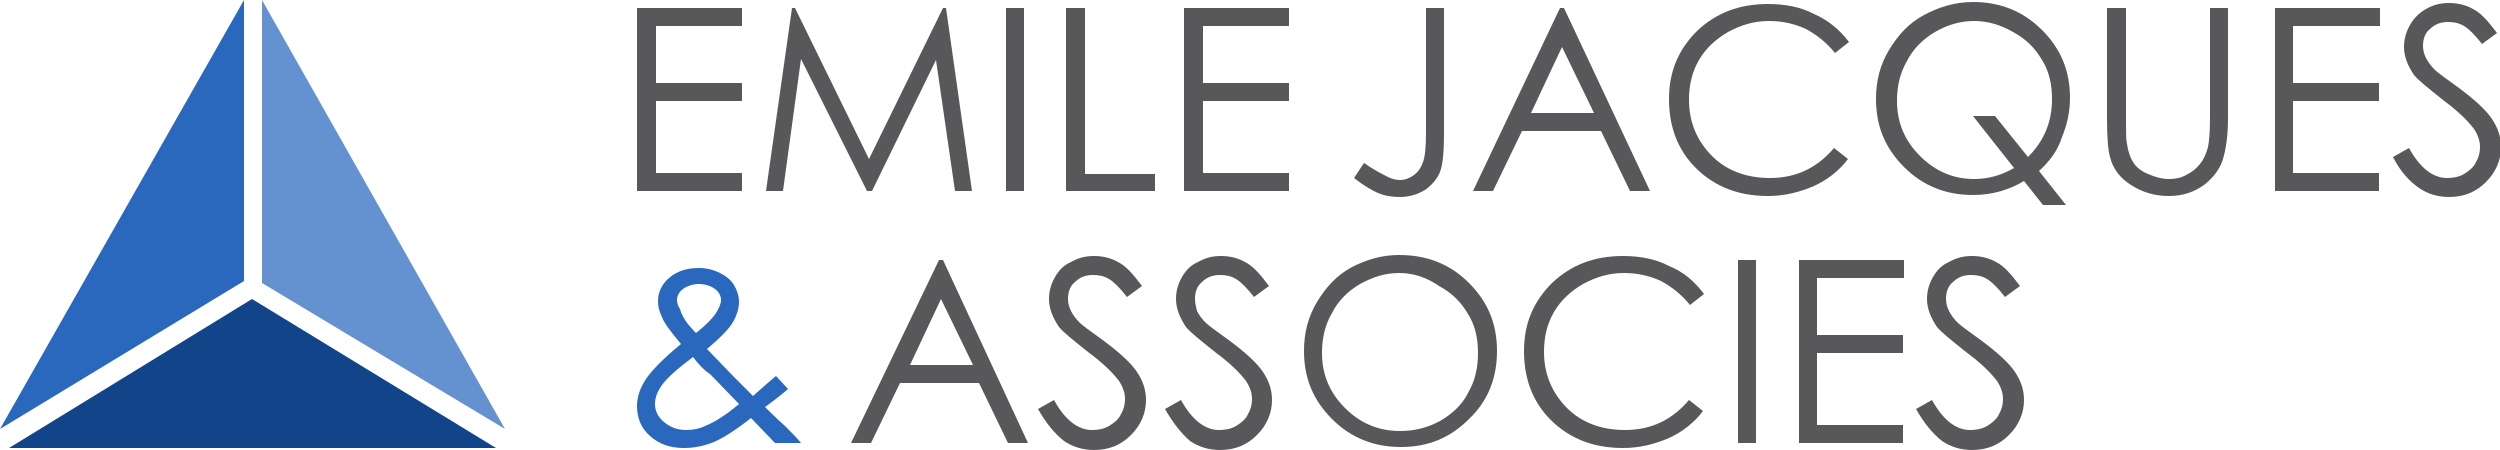
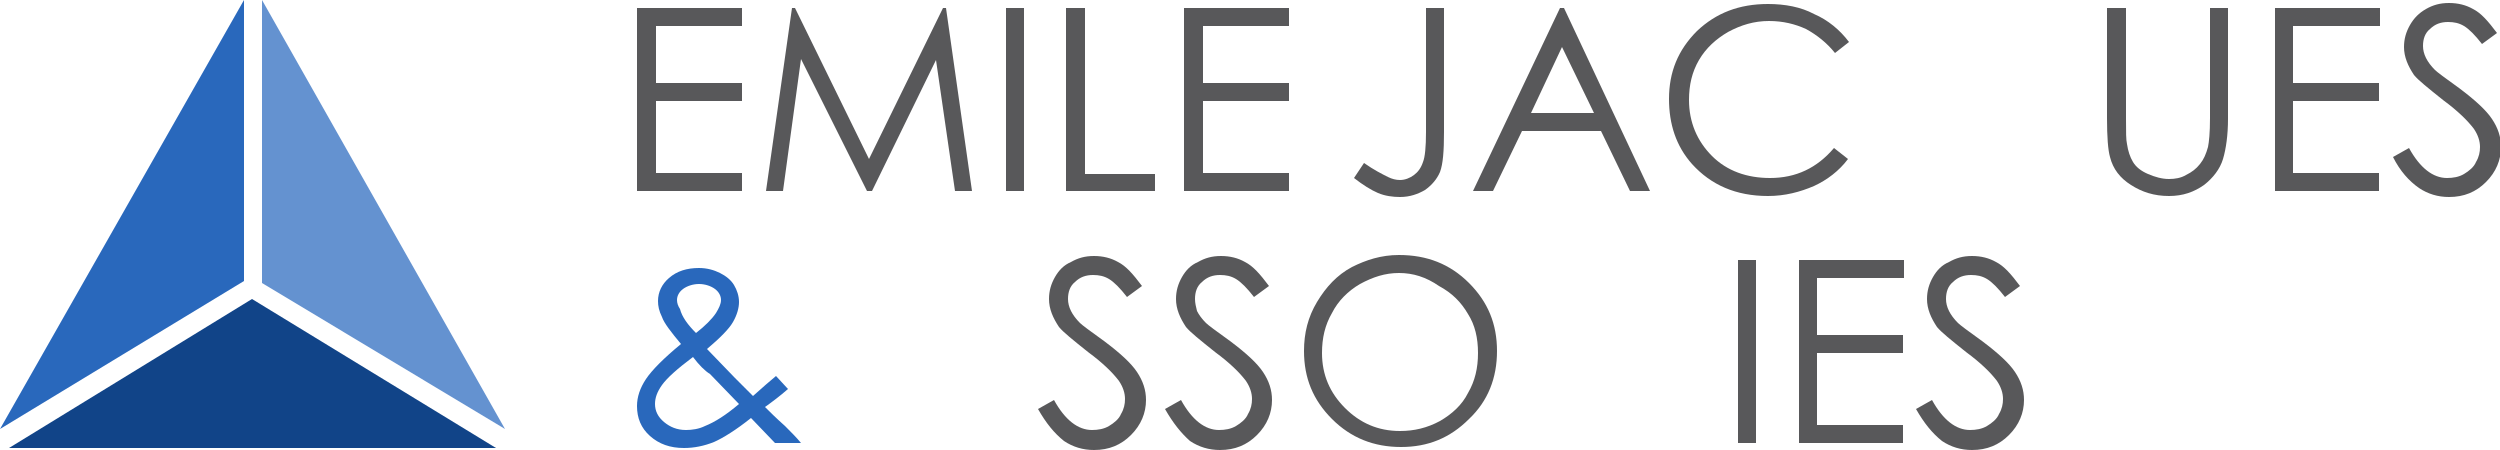
<svg xmlns="http://www.w3.org/2000/svg" version="1.1" id="Calque_1" x="0px" y="0px" viewBox="0 0 250 45" enable-background="new 0 0 250 45" xml:space="preserve">
  <polygon fill="#6492D0" points="26.2,0 50.5,42.9 26.2,28.3 " />
  <polygon fill="#2968BC" points="24.4,0 0,42.9 24.4,28.1 " />
  <polygon fill="#114488" points="25.2,29.9 0.9,44.8 25.2,44.8 25.3,44.8 49.6,44.8 " />
  <polygon fill="#58585A" points="63.7,0.8 74.2,0.8 74.2,2.6 65.6,2.6 65.6,8.3 74.2,8.3 74.2,10.1 65.6,10.1 65.6,17.3 74.2,17.3   74.2,19.1 63.7,19.1 " />
  <polygon fill="#58585A" points="76.6,19.1 79.2,0.8 79.5,0.8 86.9,15.9 94.3,0.8 94.6,0.8 97.2,19.1 95.5,19.1 93.6,6 87.2,19.1   86.7,19.1 80.1,5.9 78.3,19.1 " />
  <rect x="100.6" y="0.8" fill="#58585A" width="1.8" height="18.3" />
  <polygon fill="#58585A" points="106.6,0.8 108.5,0.8 108.5,17.4 115.5,17.4 115.5,19.1 106.6,19.1 " />
  <polygon fill="#58585A" points="118.4,0.8 128.9,0.8 128.9,2.6 120.3,2.6 120.3,8.3 128.9,8.3 128.9,10.1 120.3,10.1 120.3,17.3   128.9,17.3 128.9,19.1 118.4,19.1 " />
  <g>
    <path fill="#58585A" d="M142.6,0.8h1.8v12.4c0,1.9-0.1,3.2-0.4,4c-0.3,0.7-0.8,1.3-1.5,1.8c-0.7,0.4-1.5,0.7-2.5,0.7   c-0.7,0-1.5-0.1-2.2-0.4c-0.7-0.3-1.5-0.8-2.4-1.5l1-1.5c1,0.7,1.8,1.1,2.4,1.4c0.4,0.2,0.8,0.3,1.2,0.3c0.5,0,1-0.2,1.4-0.5   c0.4-0.3,0.7-0.7,0.9-1.3c0.2-0.5,0.3-1.5,0.3-3V0.8z" />
  </g>
  <path fill="#58585A" d="M156.2,4.7l-3.1,6.6h6.3L156.2,4.7z M156.4,0.8l8.6,18.3h-2l-2.9-6h-7.9l-2.9,6h-2l8.7-18.3H156.4z" />
  <g>
    <path fill="#58585A" d="M184.9,4.2l-1.4,1.1c-0.8-1-1.8-1.8-2.9-2.4c-1.1-0.5-2.3-0.8-3.7-0.8c-1.5,0-2.8,0.4-4.1,1.1   c-1.2,0.7-2.2,1.6-2.9,2.8c-0.7,1.2-1,2.5-1,4c0,2.2,0.8,4.1,2.3,5.6c1.5,1.5,3.5,2.2,5.8,2.2c2.6,0,4.7-1,6.4-3l1.4,1.1   c-0.9,1.2-2.1,2.1-3.4,2.7c-1.4,0.6-2.9,1-4.6,1c-3.2,0-5.7-1.1-7.6-3.2c-1.6-1.8-2.3-4-2.3-6.5c0-2.7,0.9-4.9,2.8-6.8   c1.9-1.8,4.2-2.7,7.1-2.7c1.7,0,3.3,0.3,4.6,1C182.8,2,184,3,184.9,4.2" />
-     <path fill="#58585A" d="M202.8,15.7c1.6-1.6,2.4-3.5,2.4-5.8c0-1.5-0.3-2.8-1-3.9c-0.7-1.2-1.6-2.1-2.9-2.8   c-1.2-0.7-2.5-1.1-3.9-1.1c-1.4,0-2.7,0.4-3.9,1.1c-1.2,0.7-2.2,1.7-2.8,2.9c-0.7,1.2-1,2.5-1,4c0,2.2,0.8,4,2.3,5.5   c1.5,1.5,3.3,2.3,5.4,2.3c1.5,0,2.8-0.4,4-1.1l-4.1-5.2h2.2L202.8,15.7z M203.9,17.1l2.7,3.4h-2.3l-1.9-2.4   c-1.5,0.9-3.2,1.4-5.1,1.4c-2.7,0-5-0.9-6.9-2.8c-1.9-1.9-2.8-4.1-2.8-6.8c0-1.8,0.4-3.4,1.3-4.9c0.9-1.5,2-2.7,3.5-3.5   c1.5-0.8,3.1-1.3,4.9-1.3c2.7,0,5,0.9,6.9,2.8c1.9,1.9,2.8,4.1,2.8,6.8c0,1.4-0.3,2.7-0.8,3.9C205.8,15,205,16.1,203.9,17.1" />
    <path fill="#58585A" d="M210.8,0.8h1.8v11.1c0,1.3,0,2.1,0.1,2.5c0.1,0.7,0.3,1.3,0.6,1.8c0.3,0.5,0.8,0.9,1.5,1.2   c0.7,0.3,1.4,0.5,2.1,0.5c0.6,0,1.2-0.1,1.7-0.4c0.6-0.3,1-0.6,1.4-1.1c0.4-0.5,0.6-1,0.8-1.7c0.1-0.5,0.2-1.4,0.2-2.9V0.8h1.8   v11.1c0,1.6-0.2,3-0.5,4c-0.3,1-1,1.9-1.9,2.6c-1,0.7-2.1,1.1-3.5,1.1c-1.5,0-2.7-0.4-3.8-1.1c-1.1-0.7-1.8-1.6-2.1-2.8   c-0.2-0.7-0.3-2-0.3-3.9V0.8z" />
  </g>
  <polygon fill="#58585A" points="227.5,0.8 238,0.8 238,2.6 229.3,2.6 229.3,8.3 237.9,8.3 237.9,10.1 229.3,10.1 229.3,17.3   237.9,17.3 237.9,19.1 227.5,19.1 " />
  <g>
    <path fill="#58585A" d="M239.3,15.7l1.6-0.9c1.1,2,2.4,3,3.8,3c0.6,0,1.2-0.1,1.7-0.4c0.5-0.3,1-0.7,1.2-1.2c0.3-0.5,0.4-1,0.4-1.5   c0-0.6-0.2-1.2-0.6-1.8c-0.6-0.8-1.6-1.8-3.1-2.9c-1.5-1.2-2.5-2-2.9-2.5c-0.6-0.9-1-1.8-1-2.8c0-0.8,0.2-1.5,0.6-2.2   c0.4-0.7,0.9-1.2,1.6-1.6c0.7-0.4,1.4-0.6,2.3-0.6c0.9,0,1.7,0.2,2.4,0.6c0.8,0.4,1.5,1.2,2.4,2.4l-1.5,1.1   c-0.7-0.9-1.3-1.5-1.8-1.8c-0.5-0.3-1-0.4-1.6-0.4c-0.7,0-1.3,0.2-1.8,0.7c-0.5,0.4-0.7,1-0.7,1.7c0,0.4,0.1,0.8,0.3,1.2   c0.2,0.4,0.5,0.8,0.9,1.2c0.2,0.2,1,0.8,2.4,1.8c1.6,1.2,2.7,2.2,3.3,3.1c0.6,0.9,0.9,1.8,0.9,2.8c0,1.3-0.5,2.5-1.5,3.5   c-1,1-2.2,1.5-3.7,1.5c-1.1,0-2.1-0.3-3-0.9C240.9,18.1,240,17.1,239.3,15.7" />
    <path fill="#2968BC" d="M69.6,33.3c0.9-0.7,1.6-1.4,2-2c0.3-0.5,0.5-0.9,0.5-1.3c0-0.4-0.2-0.8-0.6-1.1c-0.4-0.3-1-0.5-1.6-0.5   c-0.6,0-1.2,0.2-1.6,0.5c-0.4,0.3-0.6,0.7-0.6,1.1c0,0.3,0.1,0.6,0.3,0.9C68.2,31.7,68.8,32.5,69.6,33.3 M69.3,35.7   c-1.6,1.2-2.6,2.1-3.1,2.8c-0.5,0.7-0.7,1.3-0.7,1.9c0,0.7,0.3,1.3,0.9,1.8c0.6,0.5,1.3,0.8,2.2,0.8c0.6,0,1.3-0.1,1.9-0.4   c1-0.4,2.1-1.1,3.4-2.2l-2.9-3C70.5,37.1,69.9,36.5,69.3,35.7 M77.6,37.6l1.2,1.3c-0.8,0.7-1.6,1.3-2.3,1.8c0.5,0.5,1.1,1.1,2,1.9   c0.6,0.6,1.2,1.2,1.6,1.7h-2.6l-2.4-2.5c-1.5,1.2-2.8,2-3.7,2.4c-1,0.4-2,0.6-3,0.6c-1.4,0-2.5-0.4-3.4-1.2c-0.9-0.8-1.3-1.8-1.3-3   c0-0.9,0.3-1.8,0.9-2.7c0.6-0.9,1.8-2.1,3.5-3.5c-1-1.2-1.7-2.1-1.9-2.7c-0.3-0.6-0.4-1.1-0.4-1.6c0-0.9,0.4-1.7,1.1-2.3   c0.8-0.7,1.8-1,3-1c0.8,0,1.5,0.2,2.1,0.5c0.6,0.3,1.1,0.7,1.4,1.2c0.3,0.5,0.5,1.1,0.5,1.7c0,0.6-0.2,1.3-0.6,2   c-0.4,0.7-1.3,1.6-2.6,2.7l2.8,2.9l1.8,1.8C76.3,38.7,77,38.1,77.6,37.6" />
  </g>
-   <path fill="#58585A" d="M94.1,29.9L91,36.5h6.3L94.1,29.9z M94.3,26l8.5,18.3h-2l-2.9-6h-7.9l-2.9,6h-2L93.9,26H94.3z" />
  <g>
    <path fill="#58585A" d="M103.8,40.9l1.6-0.9c1.1,2,2.4,3,3.8,3c0.6,0,1.2-0.1,1.7-0.4c0.5-0.3,1-0.7,1.2-1.2c0.3-0.5,0.4-1,0.4-1.5   c0-0.6-0.2-1.2-0.6-1.8c-0.6-0.8-1.6-1.8-3.1-2.9c-1.5-1.2-2.5-2-2.9-2.5c-0.6-0.9-1-1.8-1-2.8c0-0.8,0.2-1.5,0.6-2.2   c0.4-0.7,0.9-1.2,1.6-1.5c0.7-0.4,1.4-0.6,2.3-0.6c0.9,0,1.7,0.2,2.4,0.6c0.8,0.4,1.5,1.2,2.4,2.4l-1.5,1.1   c-0.7-0.9-1.3-1.5-1.8-1.8c-0.5-0.3-1-0.4-1.6-0.4c-0.7,0-1.3,0.2-1.8,0.7c-0.5,0.4-0.7,1-0.7,1.7c0,0.4,0.1,0.8,0.3,1.2   c0.2,0.4,0.5,0.8,0.9,1.2c0.2,0.2,1,0.8,2.4,1.8c1.6,1.2,2.7,2.2,3.3,3.1c0.6,0.9,0.9,1.8,0.9,2.8c0,1.3-0.5,2.5-1.5,3.5   c-1,1-2.2,1.5-3.7,1.5c-1.1,0-2.1-0.3-3-0.9C105.4,43.3,104.6,42.3,103.8,40.9" />
    <path fill="#58585A" d="M116.5,40.9l1.6-0.9c1.1,2,2.4,3,3.8,3c0.6,0,1.2-0.1,1.7-0.4c0.5-0.3,1-0.7,1.2-1.2c0.3-0.5,0.4-1,0.4-1.5   c0-0.6-0.2-1.2-0.6-1.8c-0.6-0.8-1.6-1.8-3.1-2.9c-1.5-1.2-2.5-2-2.9-2.5c-0.6-0.9-1-1.8-1-2.8c0-0.8,0.2-1.5,0.6-2.2   c0.4-0.7,0.9-1.2,1.6-1.5c0.7-0.4,1.4-0.6,2.3-0.6c0.9,0,1.7,0.2,2.4,0.6c0.8,0.4,1.5,1.2,2.4,2.4l-1.5,1.1   c-0.7-0.9-1.3-1.5-1.8-1.8c-0.5-0.3-1-0.4-1.6-0.4c-0.7,0-1.3,0.2-1.8,0.7c-0.5,0.4-0.7,1-0.7,1.7c0,0.4,0.1,0.8,0.2,1.2   c0.2,0.4,0.5,0.8,0.9,1.2c0.2,0.2,1,0.8,2.4,1.8c1.6,1.2,2.7,2.2,3.3,3.1c0.6,0.9,0.9,1.8,0.9,2.8c0,1.3-0.5,2.5-1.5,3.5   c-1,1-2.2,1.5-3.7,1.5c-1.1,0-2.1-0.3-3-0.9C118.1,43.3,117.3,42.3,116.5,40.9" />
    <path fill="#58585A" d="M139.9,27.3c-1.4,0-2.6,0.4-3.9,1.1c-1.2,0.7-2.2,1.7-2.8,2.9c-0.7,1.2-1,2.5-1,4c0,2.2,0.8,4,2.3,5.5   c1.5,1.5,3.3,2.3,5.5,2.3c1.4,0,2.7-0.3,4-1c1.2-0.7,2.2-1.6,2.8-2.8c0.7-1.2,1-2.5,1-4c0-1.5-0.3-2.8-1-3.9   c-0.7-1.2-1.6-2.1-2.9-2.8C142.6,27.7,141.3,27.3,139.9,27.3 M139.9,25.5c2.8,0,5.1,0.9,7,2.8c1.9,1.9,2.8,4.1,2.8,6.8   c0,2.7-0.9,5-2.8,6.8c-1.9,1.9-4.1,2.8-6.8,2.8c-2.7,0-5-0.9-6.9-2.8c-1.9-1.9-2.8-4.1-2.8-6.8c0-1.8,0.4-3.4,1.3-4.9   c0.9-1.5,2-2.7,3.5-3.5C136.6,26,138.1,25.5,139.9,25.5" />
-     <path fill="#58585A" d="M170.4,29.4l-1.4,1.1c-0.8-1-1.8-1.8-2.9-2.4c-1.1-0.5-2.3-0.8-3.7-0.8c-1.5,0-2.8,0.4-4.1,1.1   c-1.2,0.7-2.2,1.6-2.9,2.8c-0.7,1.2-1,2.5-1,4c0,2.2,0.8,4.1,2.3,5.6c1.5,1.5,3.5,2.2,5.8,2.2c2.6,0,4.7-1,6.4-3l1.4,1.1   c-0.9,1.2-2.1,2.1-3.4,2.7c-1.4,0.6-2.9,1-4.6,1c-3.2,0-5.7-1.1-7.6-3.2c-1.6-1.8-2.3-4-2.3-6.5c0-2.7,0.9-4.9,2.8-6.8   c1.9-1.8,4.2-2.7,7.1-2.7c1.7,0,3.3,0.3,4.6,1C168.4,27.2,169.5,28.2,170.4,29.4" />
  </g>
  <rect x="173.8" y="26" fill="#58585A" width="1.8" height="18.3" />
  <polygon fill="#58585A" points="179.9,26 190.4,26 190.4,27.8 181.7,27.8 181.7,33.5 190.3,33.5 190.3,35.3 181.7,35.3 181.7,42.5   190.3,42.5 190.3,44.3 179.9,44.3 " />
  <g>
    <path fill="#58585A" d="M191.6,40.9l1.6-0.9c1.1,2,2.4,3,3.8,3c0.6,0,1.2-0.1,1.7-0.4c0.5-0.3,1-0.7,1.2-1.2c0.3-0.5,0.4-1,0.4-1.5   c0-0.6-0.2-1.2-0.6-1.8c-0.6-0.8-1.6-1.8-3.1-2.9c-1.5-1.2-2.5-2-2.9-2.5c-0.6-0.9-1-1.8-1-2.8c0-0.8,0.2-1.5,0.6-2.2   c0.4-0.7,0.9-1.2,1.6-1.5c0.7-0.4,1.4-0.6,2.3-0.6c0.9,0,1.7,0.2,2.4,0.6c0.8,0.4,1.5,1.2,2.4,2.4l-1.5,1.1   c-0.7-0.9-1.3-1.5-1.8-1.8c-0.5-0.3-1-0.4-1.6-0.4c-0.7,0-1.3,0.2-1.8,0.7c-0.5,0.4-0.7,1-0.7,1.7c0,0.4,0.1,0.8,0.3,1.2   c0.2,0.4,0.5,0.8,0.9,1.2c0.2,0.2,1,0.8,2.4,1.8c1.6,1.2,2.7,2.2,3.3,3.1c0.6,0.9,0.9,1.8,0.9,2.8c0,1.3-0.5,2.5-1.5,3.5   c-1,1-2.2,1.5-3.7,1.5c-1.1,0-2.1-0.3-3-0.9C193.2,43.3,192.4,42.3,191.6,40.9" />
  </g>
</svg>